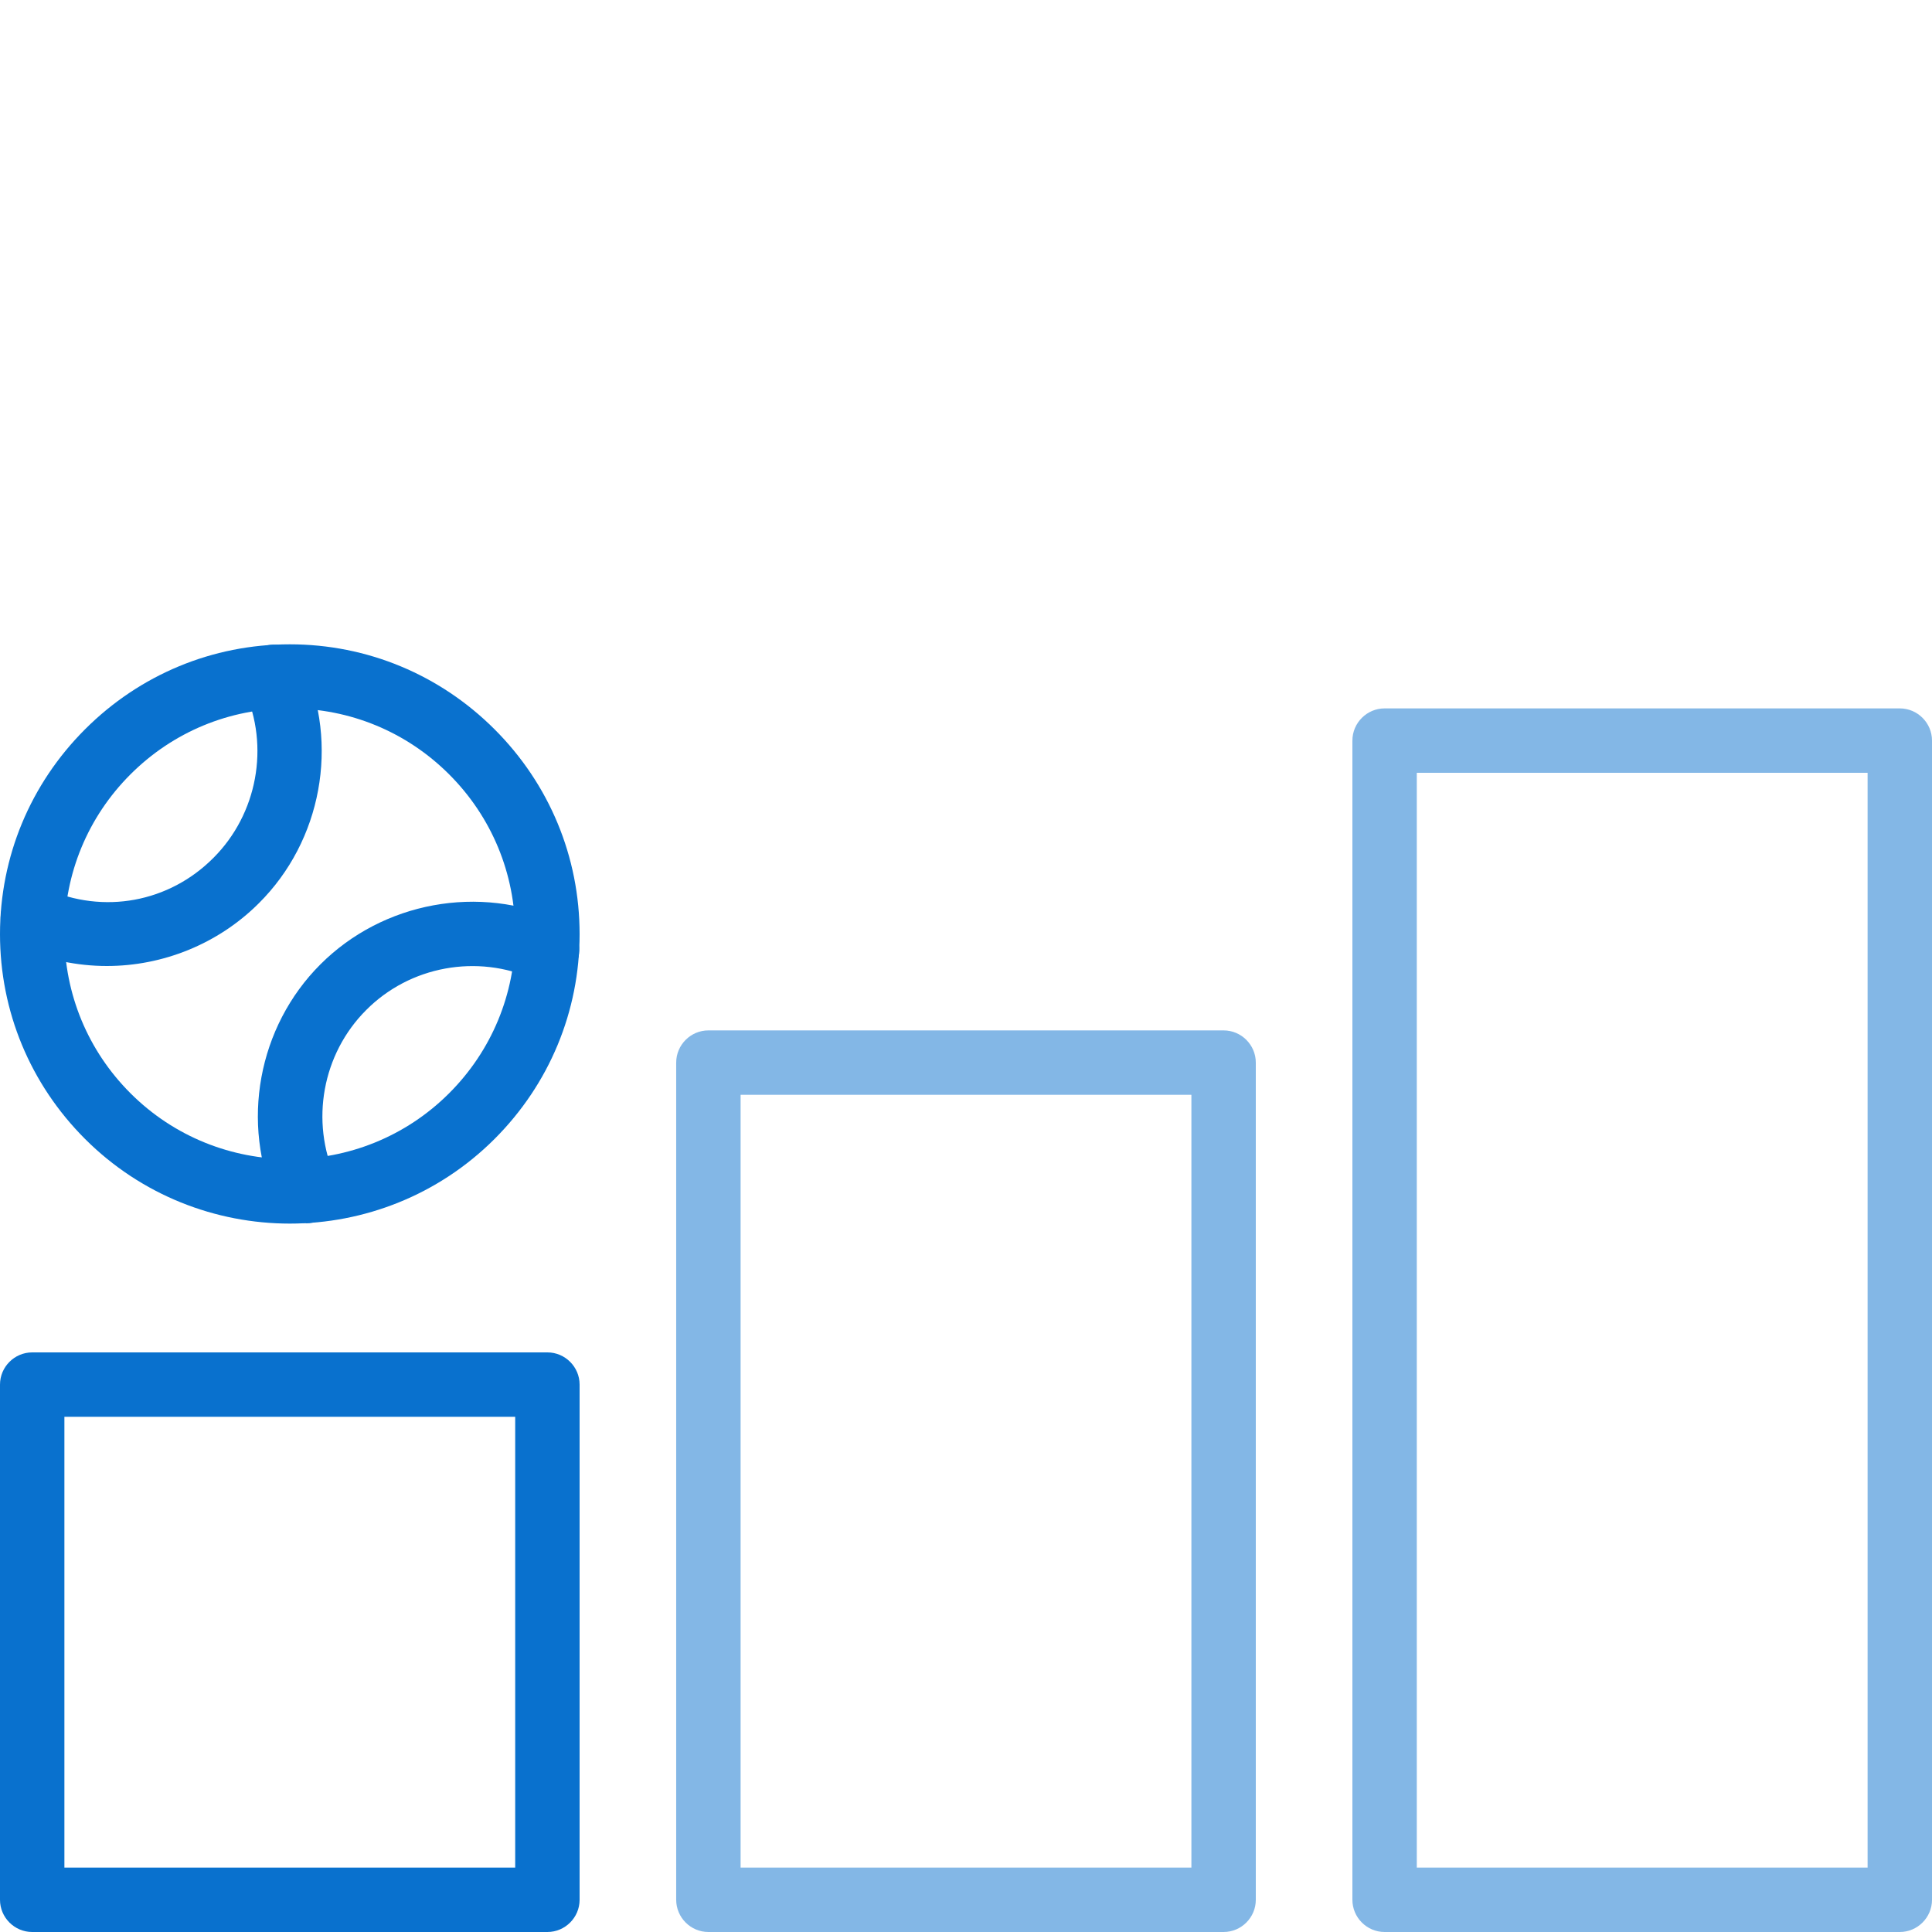
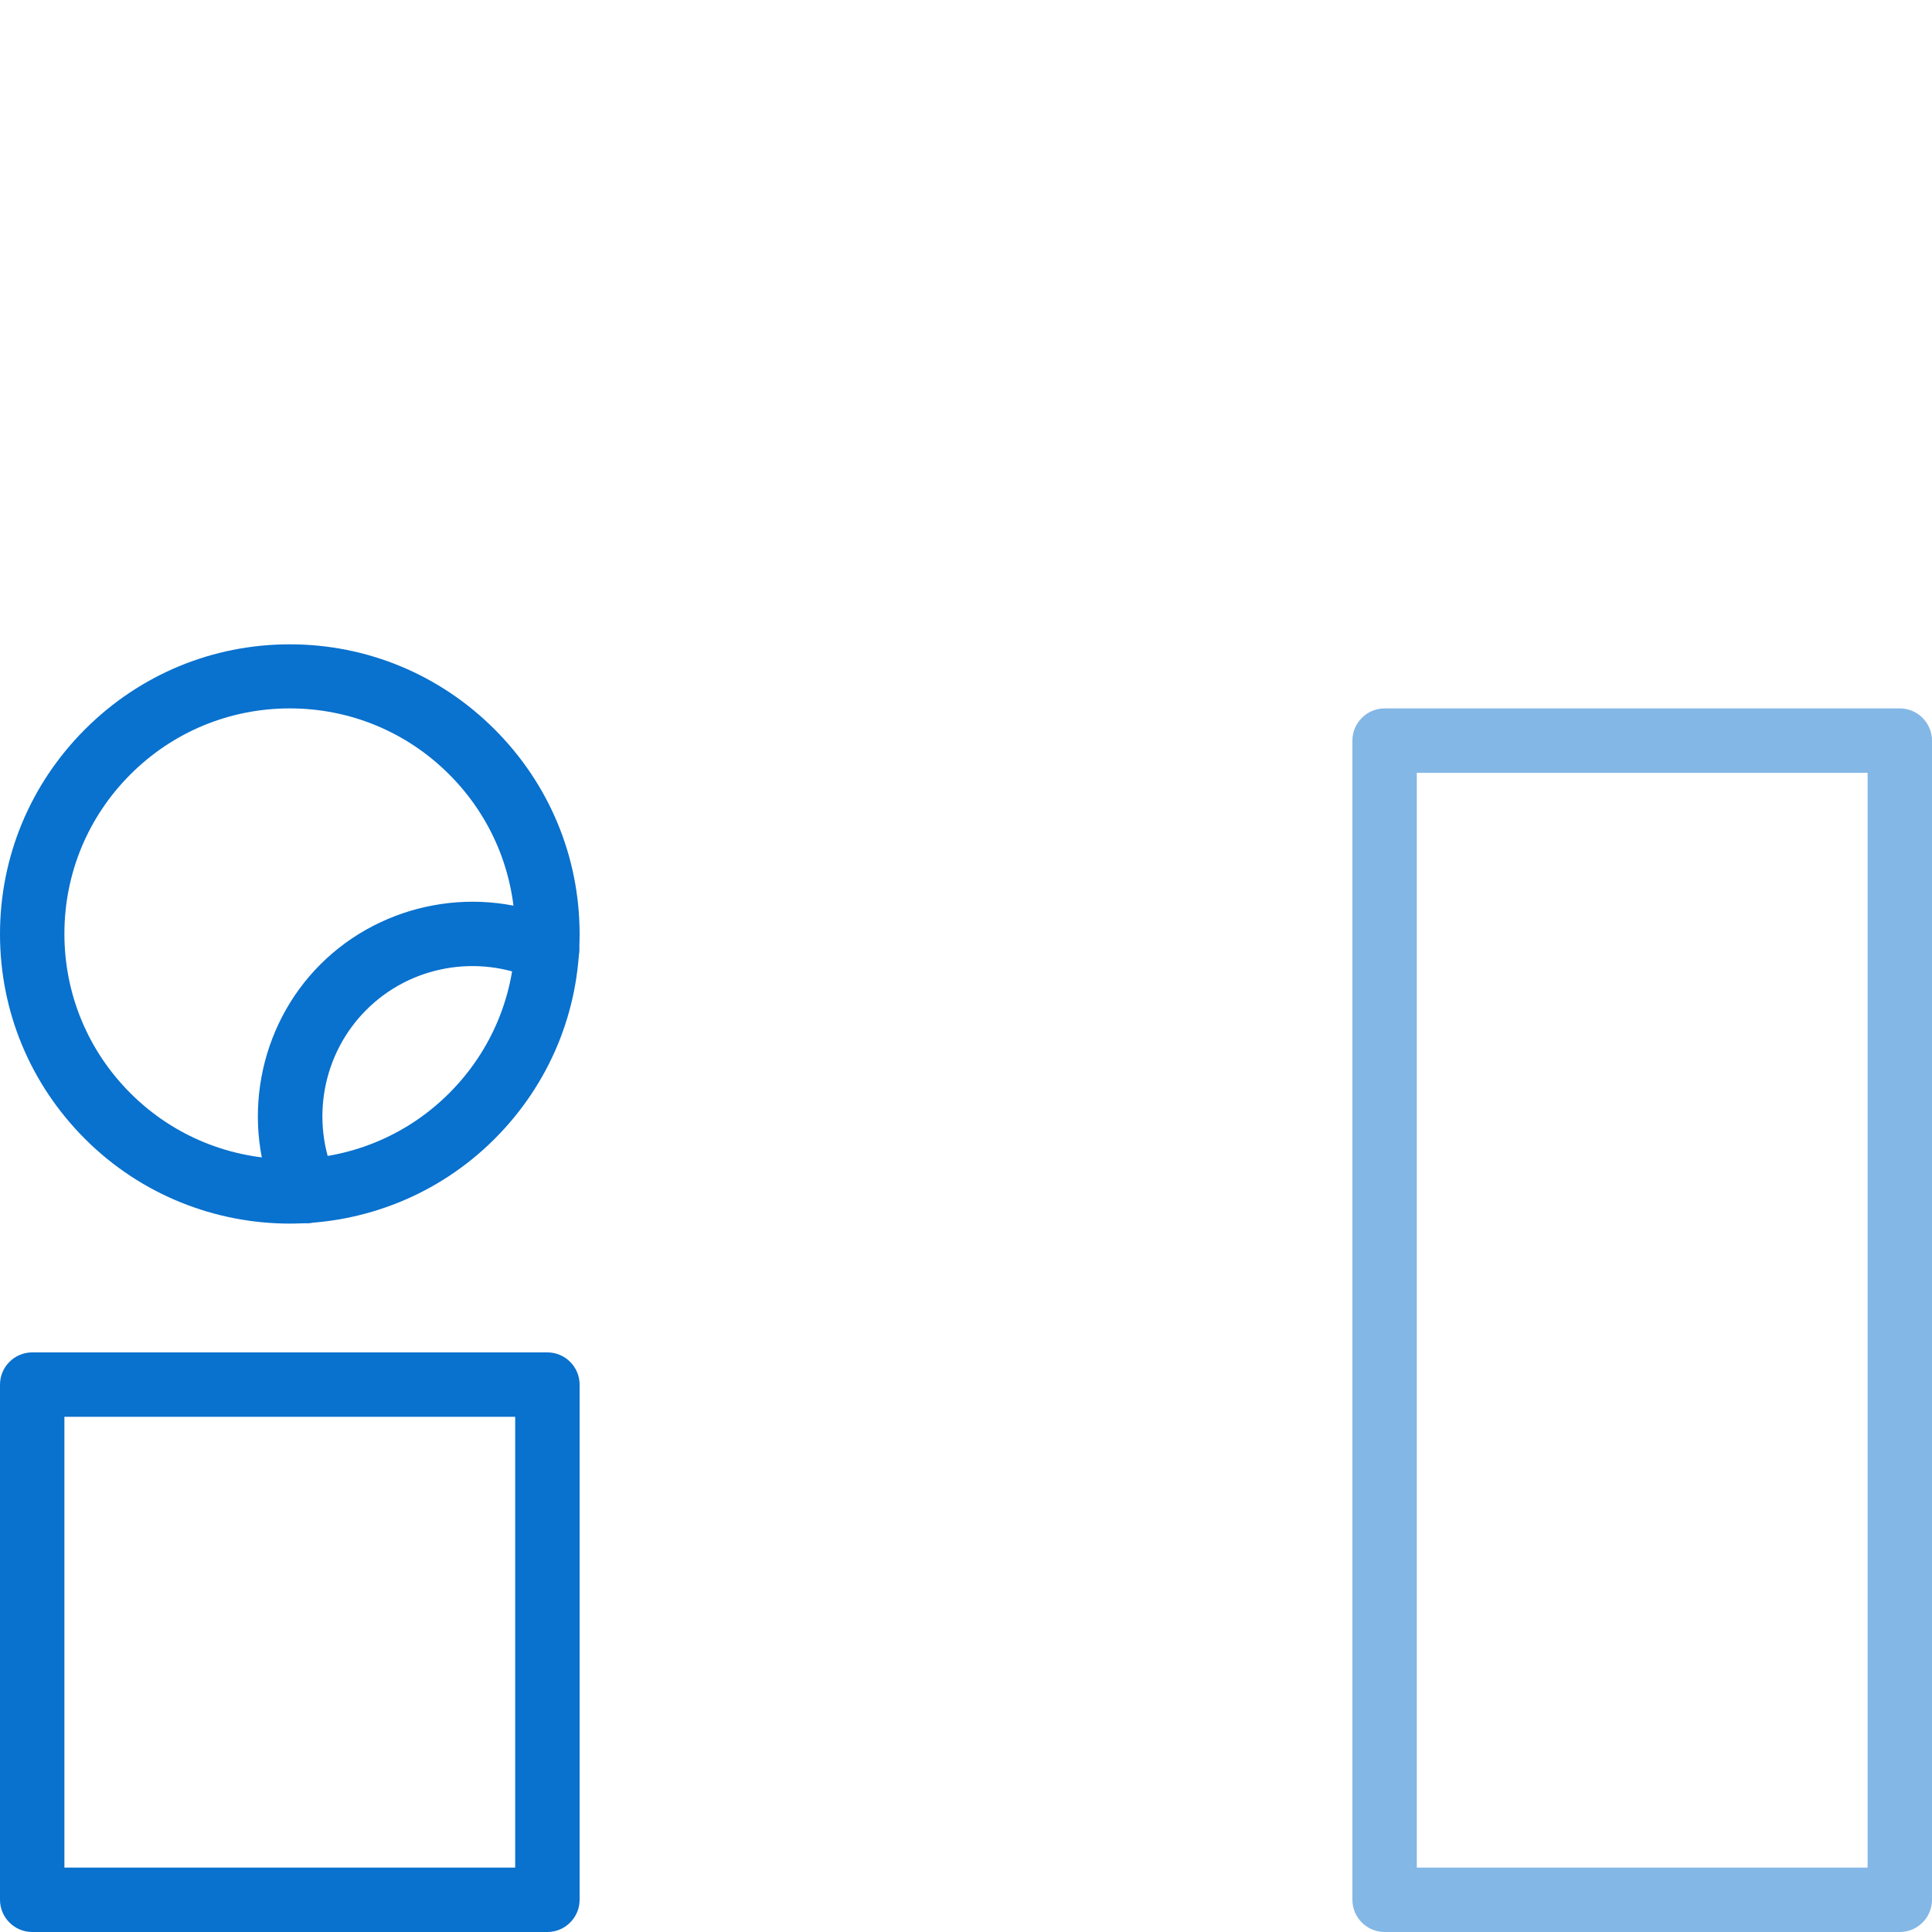
<svg xmlns="http://www.w3.org/2000/svg" id="3-1" version="1.1" viewBox="0 0 60 60">
  <g>
    <path d="M9,38c-2.3,0-4.61-.88-6.36-2.63C.94,33.67,0,31.41,0,29.01s.94-4.66,2.64-6.36h0c1.7-1.7,3.96-2.64,6.36-2.64s4.66.94,6.36,2.64c1.7,1.7,2.64,3.96,2.64,6.36s-.94,4.66-2.64,6.36c-1.75,1.75-4.06,2.63-6.36,2.63ZM9,22c-1.87,0-3.63.73-4.95,2.05h0c-1.32,1.32-2.05,3.08-2.05,4.95s.73,3.63,2.05,4.95c2.73,2.73,7.17,2.73,9.9,0,1.32-1.32,2.05-3.08,2.05-4.95s-.73-3.63-2.05-4.95-3.08-2.05-4.95-2.05ZM3.34,23.34h0Z" style="fill: #0971ce;" />
-     <path d="M3.32,30c-.92,0-1.85-.19-2.71-.58-.5-.23-.73-.82-.5-1.32s.82-.73,1.32-.5c1.78.8,3.82.43,5.2-.96,1.36-1.36,1.75-3.46.96-5.21-.23-.5,0-1.1.5-1.32.5-.23,1.1,0,1.32.5,1.13,2.5.58,5.5-1.37,7.44-1.27,1.27-2.99,1.95-4.72,1.95Z" style="fill: #0971ce;" />
    <path d="M9.5,37.98c-.38,0-.75-.22-.91-.59-1.13-2.51-.58-5.5,1.36-7.44s4.94-2.5,7.45-1.36c.5.23.73.82.5,1.32-.23.5-.82.73-1.32.5-1.76-.79-3.85-.41-5.21.96-1.36,1.36-1.74,3.45-.95,5.21.23.5,0,1.09-.5,1.32-.13.06-.27.09-.41.09h-.01Z" style="fill: #0971ce;" />
  </g>
-   <path d="M38,60h-16c-.55,0-1-.45-1-1v-26c0-.55.45-1,1-1h16c.55,0,1,.45,1,1v26c0,.55-.45,1-1,1ZM23,58h14v-24h-14v24Z" style="fill: #0971ce; isolation: isolate; opacity: .5;" />
  <path d="M59,60h-16c-.55,0-1-.45-1-1V23c0-.55.45-1,1-1h16c.55,0,1,.45,1,1v36c0,.55-.45,1-1,1ZM44,58h14V24h-14v34Z" style="fill: #0971ce; isolation: isolate; opacity: .5;" />
  <path d="M17,60H1c-.55,0-1-.45-1-1v-16c0-.55.45-1,1-1h16c.55,0,1,.45,1,1v16c0,.55-.45,1-1,1ZM2,58h14v-14H2v14Z" style="fill: #0971ce;" />
</svg>